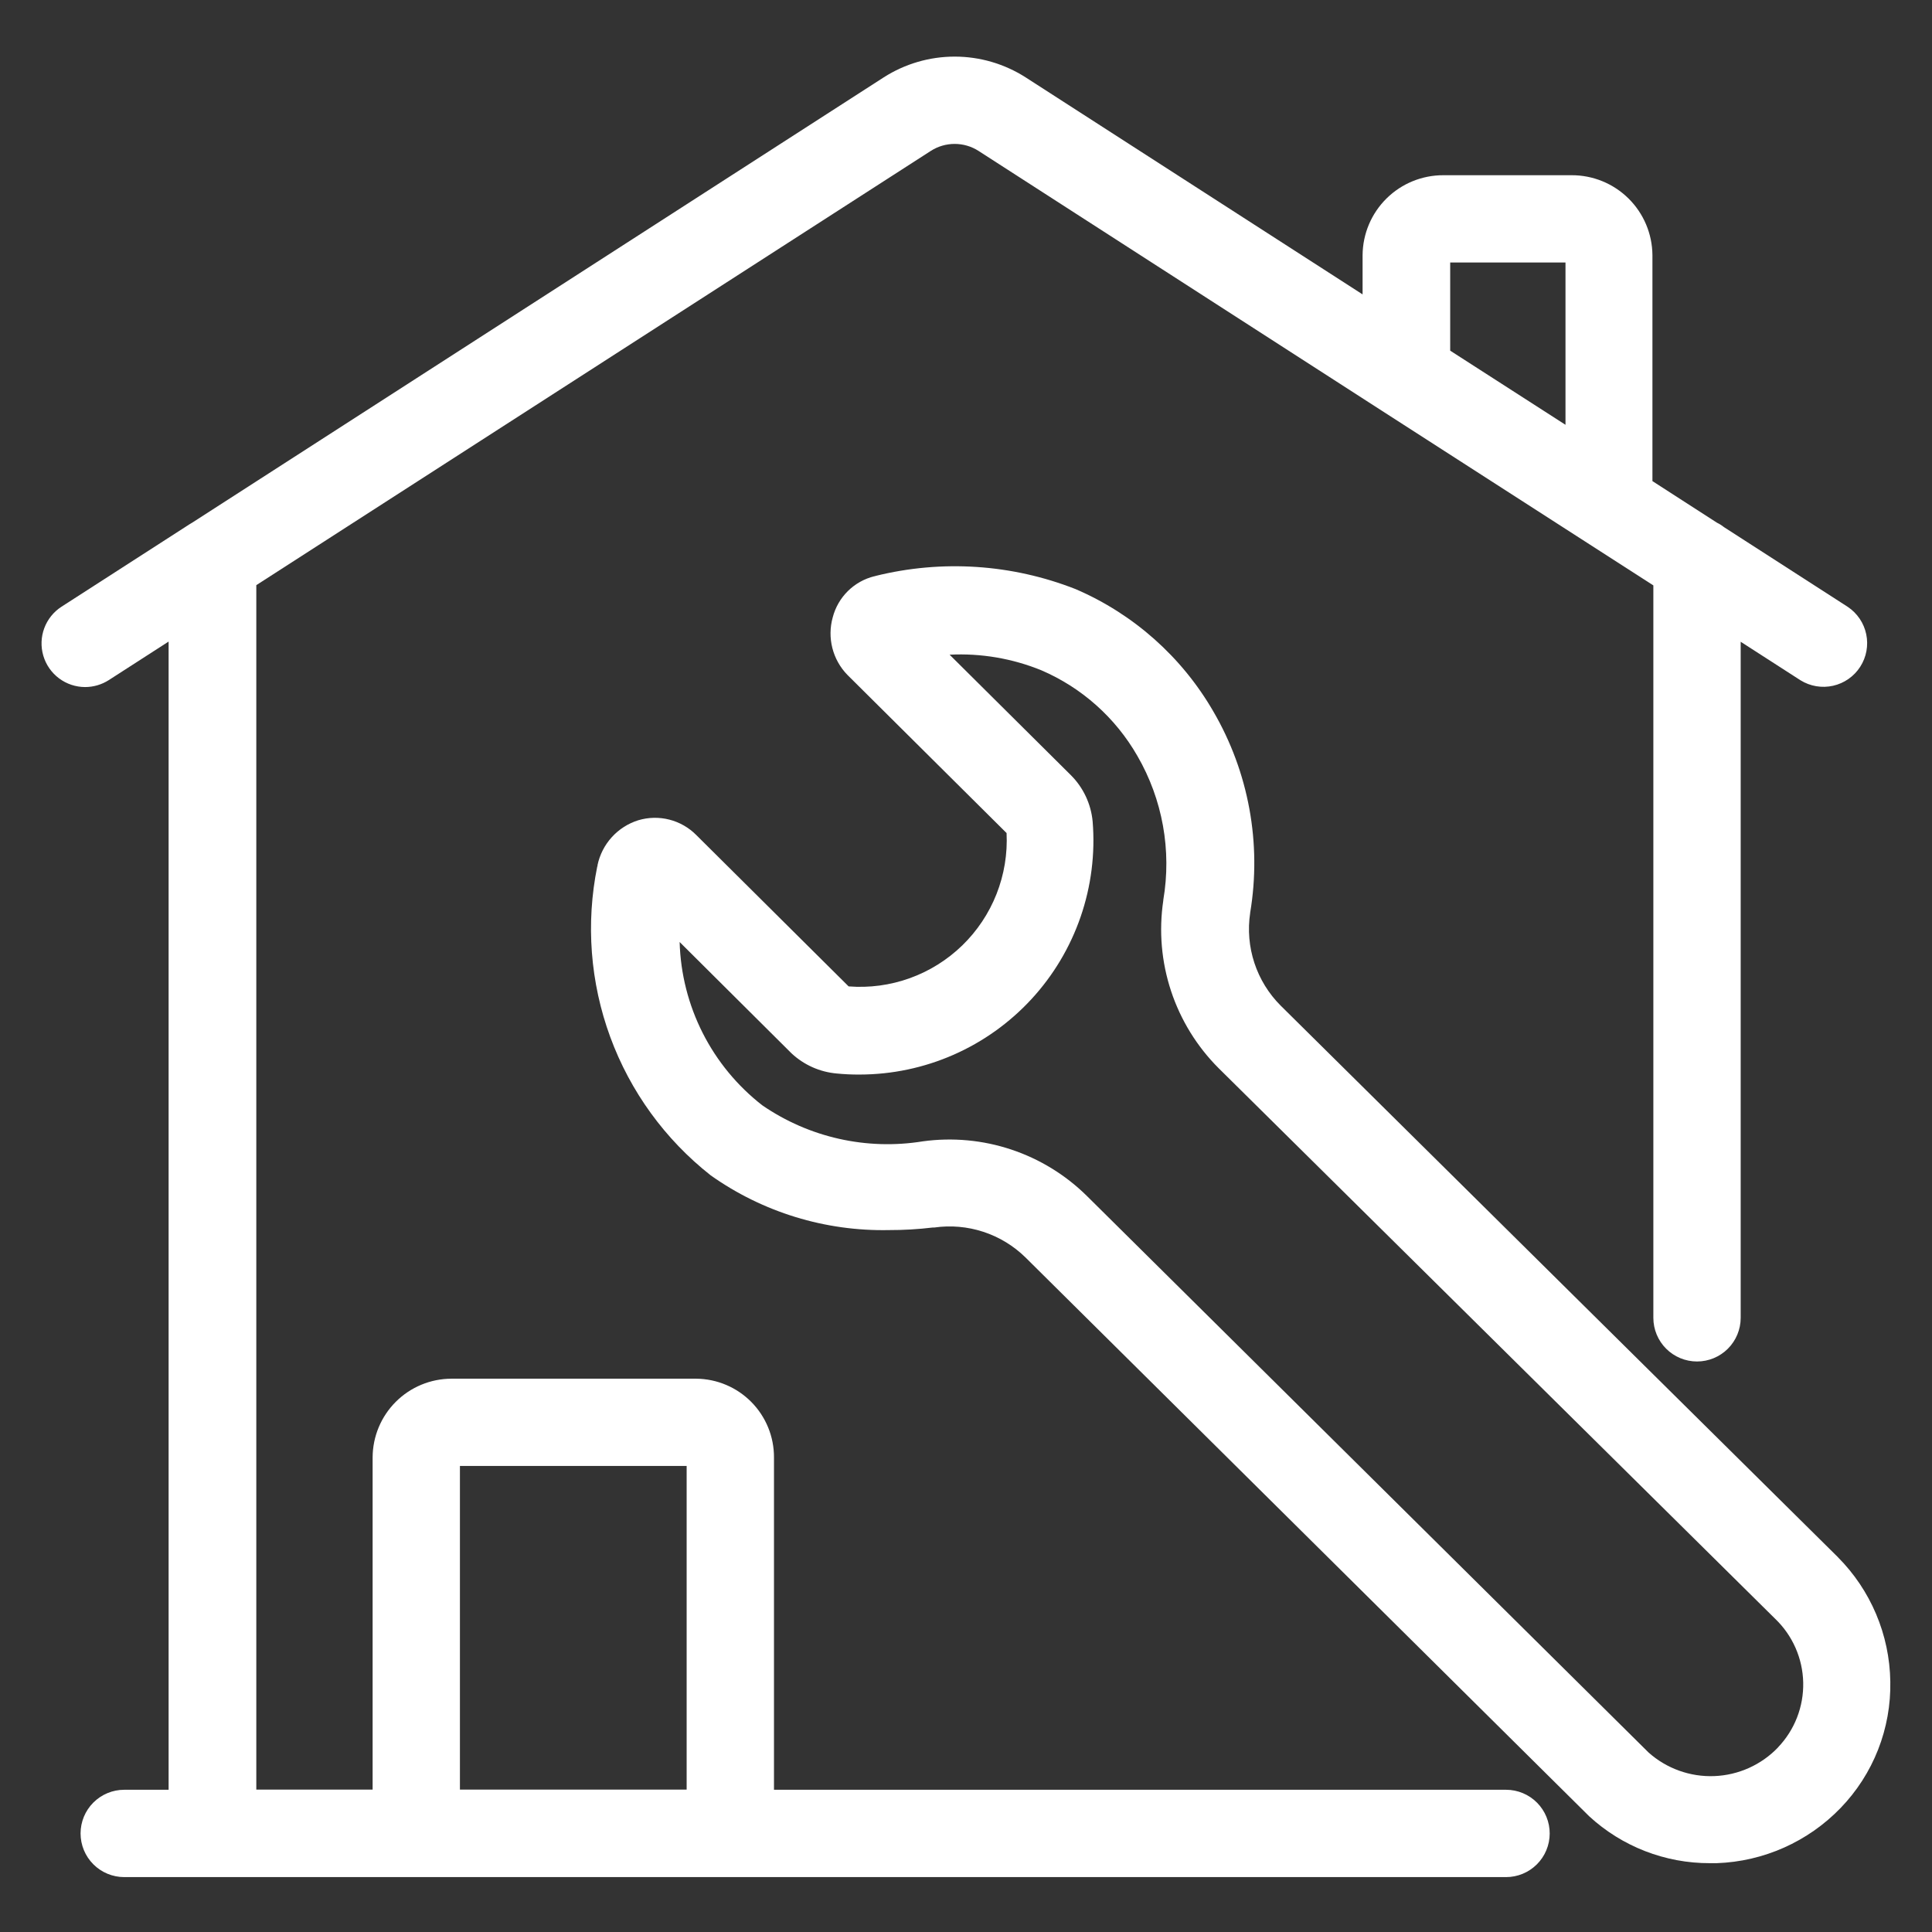
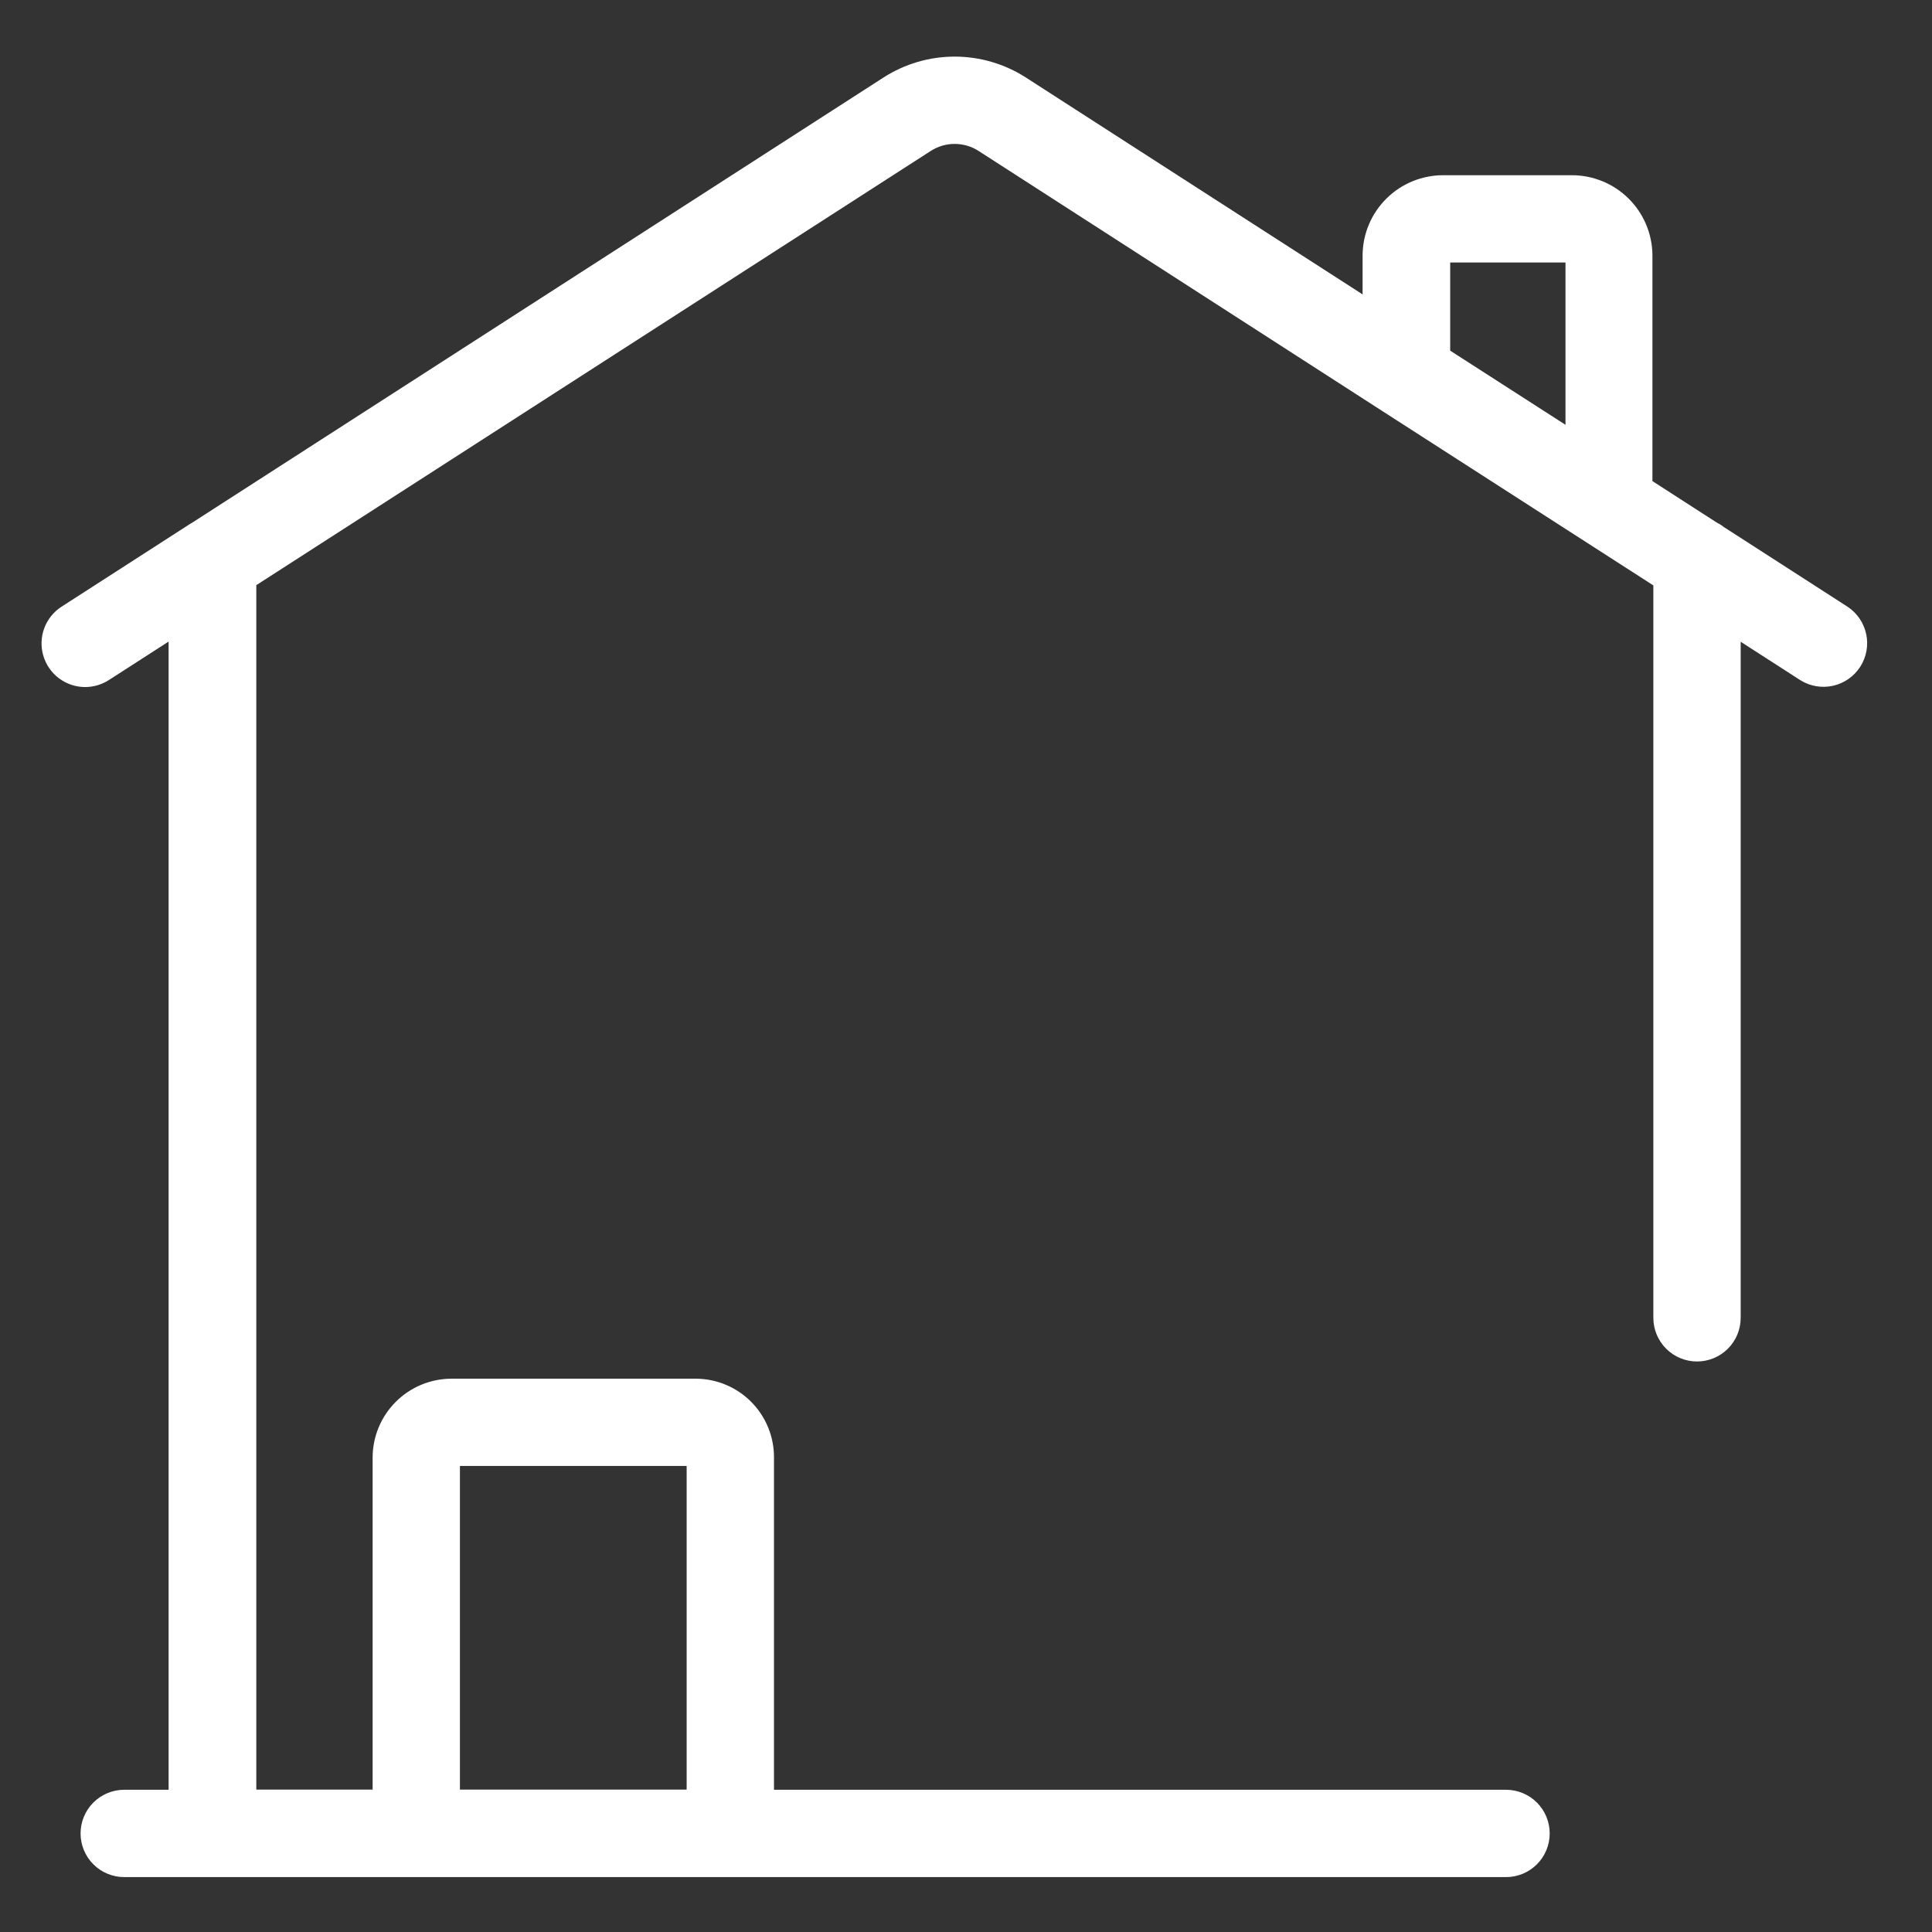
<svg xmlns="http://www.w3.org/2000/svg" width="512" height="512" viewBox="0 0 512 512" fill="none">
  <rect x="0" y="0" width="512" height="512" fill="#333333" stroke="none" />
  <path d="M399.147 474.307H205.114V386.265C205.143 380.762 202.988 375.472 199.123 371.555C195.258 367.638 189.997 365.413 184.494 365.368H119.638C114.102 365.381 108.796 367.586 104.882 371.5C100.967 375.415 98.762 380.721 98.749 386.257V474.258H67.925V155.072L246.696 39.977C248.578 38.776 250.763 38.139 252.995 38.139C255.227 38.139 257.413 38.776 259.295 39.977L366.214 108.857L438.155 155.138V349.235C438.155 352.304 439.374 355.248 441.545 357.418C443.715 359.588 446.658 360.807 449.728 360.807C452.797 360.807 455.74 359.588 457.91 357.418C460.081 355.248 461.3 352.304 461.3 349.235V170.073L477.156 180.285C479.736 181.881 482.84 182.4 485.799 181.73C488.758 181.06 491.335 179.255 492.976 176.703C494.617 174.151 495.191 171.057 494.573 168.087C493.955 165.116 492.195 162.508 489.672 160.822L456.853 139.681C456.288 139.224 455.67 138.835 455.013 138.524L437.911 127.498V67.609C437.866 61.962 435.585 56.563 431.567 52.595C427.55 48.626 422.124 46.411 416.477 46.435H382.534C376.887 46.411 371.46 48.626 367.443 52.595C363.426 56.563 361.145 61.962 361.099 67.609V78.016L271.82 20.514C266.202 16.915 259.671 15.002 252.999 15.002C246.328 15.002 239.797 16.915 234.179 20.514L51.027 138.451C50.416 138.801 49.805 139.208 49.186 139.607L16.318 160.773C14.217 162.125 12.609 164.122 11.736 166.463C10.864 168.805 10.772 171.367 11.476 173.765C12.18 176.163 13.642 178.268 15.642 179.766C17.642 181.265 20.073 182.075 22.573 182.077C24.79 182.068 26.959 181.43 28.827 180.237L44.683 170.024V474.307H32.923C29.854 474.307 26.911 475.526 24.741 477.696C22.57 479.866 21.351 482.81 21.351 485.879C21.351 488.948 22.57 491.891 24.741 494.062C26.911 496.232 29.854 497.451 32.923 497.451H399.082C400.601 497.455 402.107 497.16 403.513 496.583C404.918 496.005 406.196 495.156 407.274 494.085C408.352 493.013 409.208 491.74 409.793 490.337C410.379 488.935 410.682 487.431 410.686 485.911C410.691 484.392 410.396 482.886 409.818 481.48C409.24 480.075 408.392 478.797 407.32 477.719C406.249 476.641 404.975 475.785 403.573 475.2C402.17 474.614 400.667 474.311 399.147 474.307ZM384.317 69.563H414.872V112.578L384.317 92.928V69.563ZM121.885 388.496H181.97V474.258H121.885V388.496Z" fill="white" />
-   <path d="M486.992 412.593L486.927 412.528L339.403 266.511C336.223 263.338 333.833 259.462 332.427 255.195C331.021 250.929 330.638 246.391 331.308 241.949V241.884C334.383 223.5 330.925 204.62 321.536 188.518C313.179 174.073 300.384 162.712 285.052 156.122C268.149 149.479 249.597 148.264 231.971 152.645C231.921 152.649 231.874 152.672 231.841 152.71H231.711C229.062 153.363 226.639 154.72 224.699 156.636C222.758 158.553 221.371 160.958 220.684 163.598C219.939 166.256 219.905 169.063 220.585 171.739C221.265 174.414 222.636 176.864 224.56 178.843L266.753 220.767C267.023 226.281 266.116 231.788 264.091 236.923C262.066 242.059 258.97 246.703 255.01 250.548C251.049 254.393 246.315 257.35 241.122 259.222C235.929 261.094 230.397 261.838 224.894 261.404L184.542 221.313C182.578 219.323 180.109 217.906 177.401 217.211C174.692 216.517 171.846 216.572 169.167 217.371C166.465 218.213 164.038 219.762 162.135 221.856C160.232 223.951 158.923 226.516 158.344 229.286V229.489C158.344 229.554 158.344 229.619 158.279 229.619C155.219 244.712 156.411 260.358 161.721 274.813C167.031 289.269 176.251 301.965 188.353 311.488C202.141 321.251 218.697 326.332 235.587 325.984C239.455 325.994 243.319 325.768 247.159 325.308H247.575C251.938 324.681 256.388 325.068 260.578 326.438C264.768 327.808 268.586 330.124 271.737 333.208L420.857 481.041C420.922 481.106 420.987 481.106 420.987 481.171L421.117 481.301C429.844 489.35 441.292 493.801 453.163 493.761H454.93C467.376 493.328 479.166 488.071 487.806 479.103C492.093 474.66 495.461 469.416 497.716 463.669C499.972 457.923 501.071 451.788 500.95 445.616C500.765 433.219 495.762 421.381 487 412.609L486.992 412.593ZM471.201 463.084C466.772 467.706 460.722 470.43 454.325 470.684C447.928 470.938 441.682 468.701 436.9 464.444L287.992 316.896C282.341 311.328 275.488 307.131 267.959 304.629C260.431 302.127 252.429 301.387 244.57 302.465C229.69 304.88 214.452 301.465 202.027 292.929C195.404 287.78 190.005 281.228 186.216 273.744C182.427 266.26 180.342 258.03 180.112 249.645L209.723 279.109C213.02 282.208 217.266 284.104 221.775 284.492C223.789 284.691 225.811 284.783 227.834 284.769C236.394 284.755 244.858 282.97 252.694 279.526C260.531 276.082 267.569 271.053 273.368 264.756C279.166 258.459 283.598 251.03 286.385 242.937C289.173 234.844 290.255 226.261 289.564 217.73C289.139 213.074 287.092 208.716 283.782 205.416L251.655 173.501C259.983 173.081 268.302 174.499 276.021 177.654C286.711 182.266 295.62 190.218 301.413 200.318C308.094 211.853 310.526 225.364 308.286 238.504V238.635C307.085 246.672 307.785 254.88 310.331 262.598C312.877 270.316 317.197 277.329 322.945 283.075L470.428 428.986C472.717 431.175 474.553 433.794 475.829 436.692C477.106 439.591 477.799 442.713 477.869 445.88C477.938 449.046 477.383 452.196 476.235 455.148C475.087 458.1 473.368 460.797 471.177 463.084H471.201Z" fill="white" />
</svg>